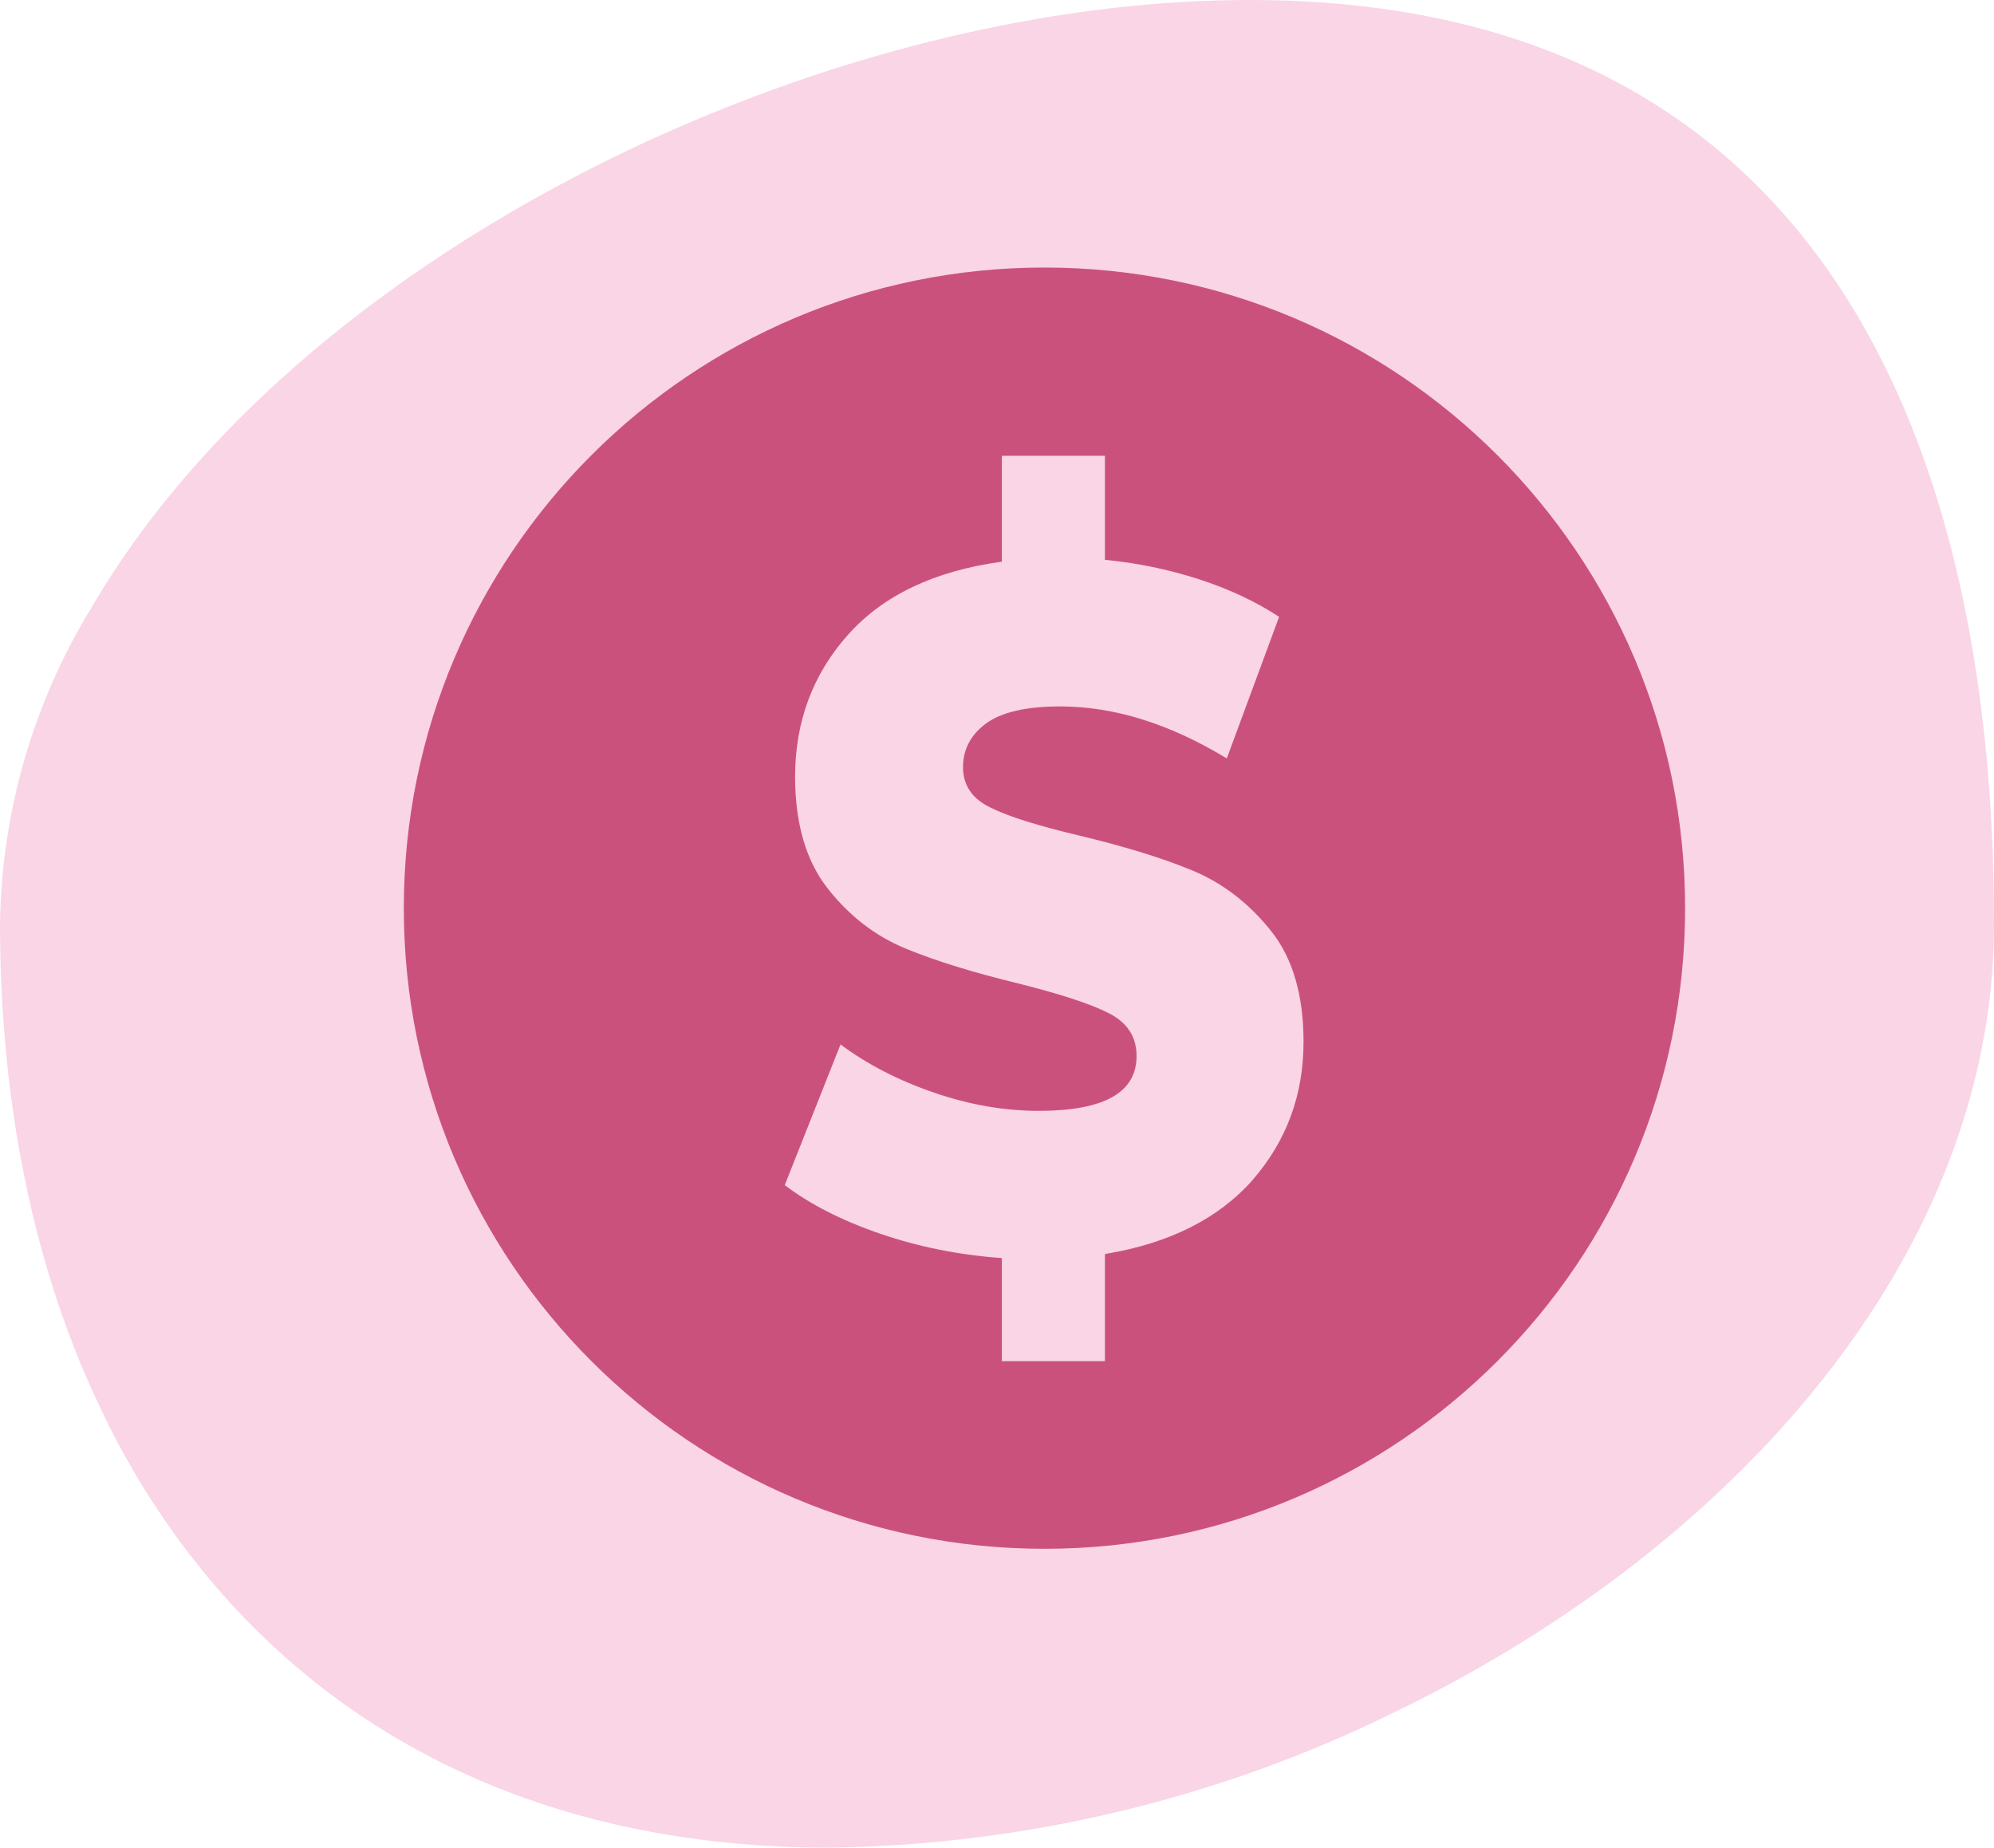
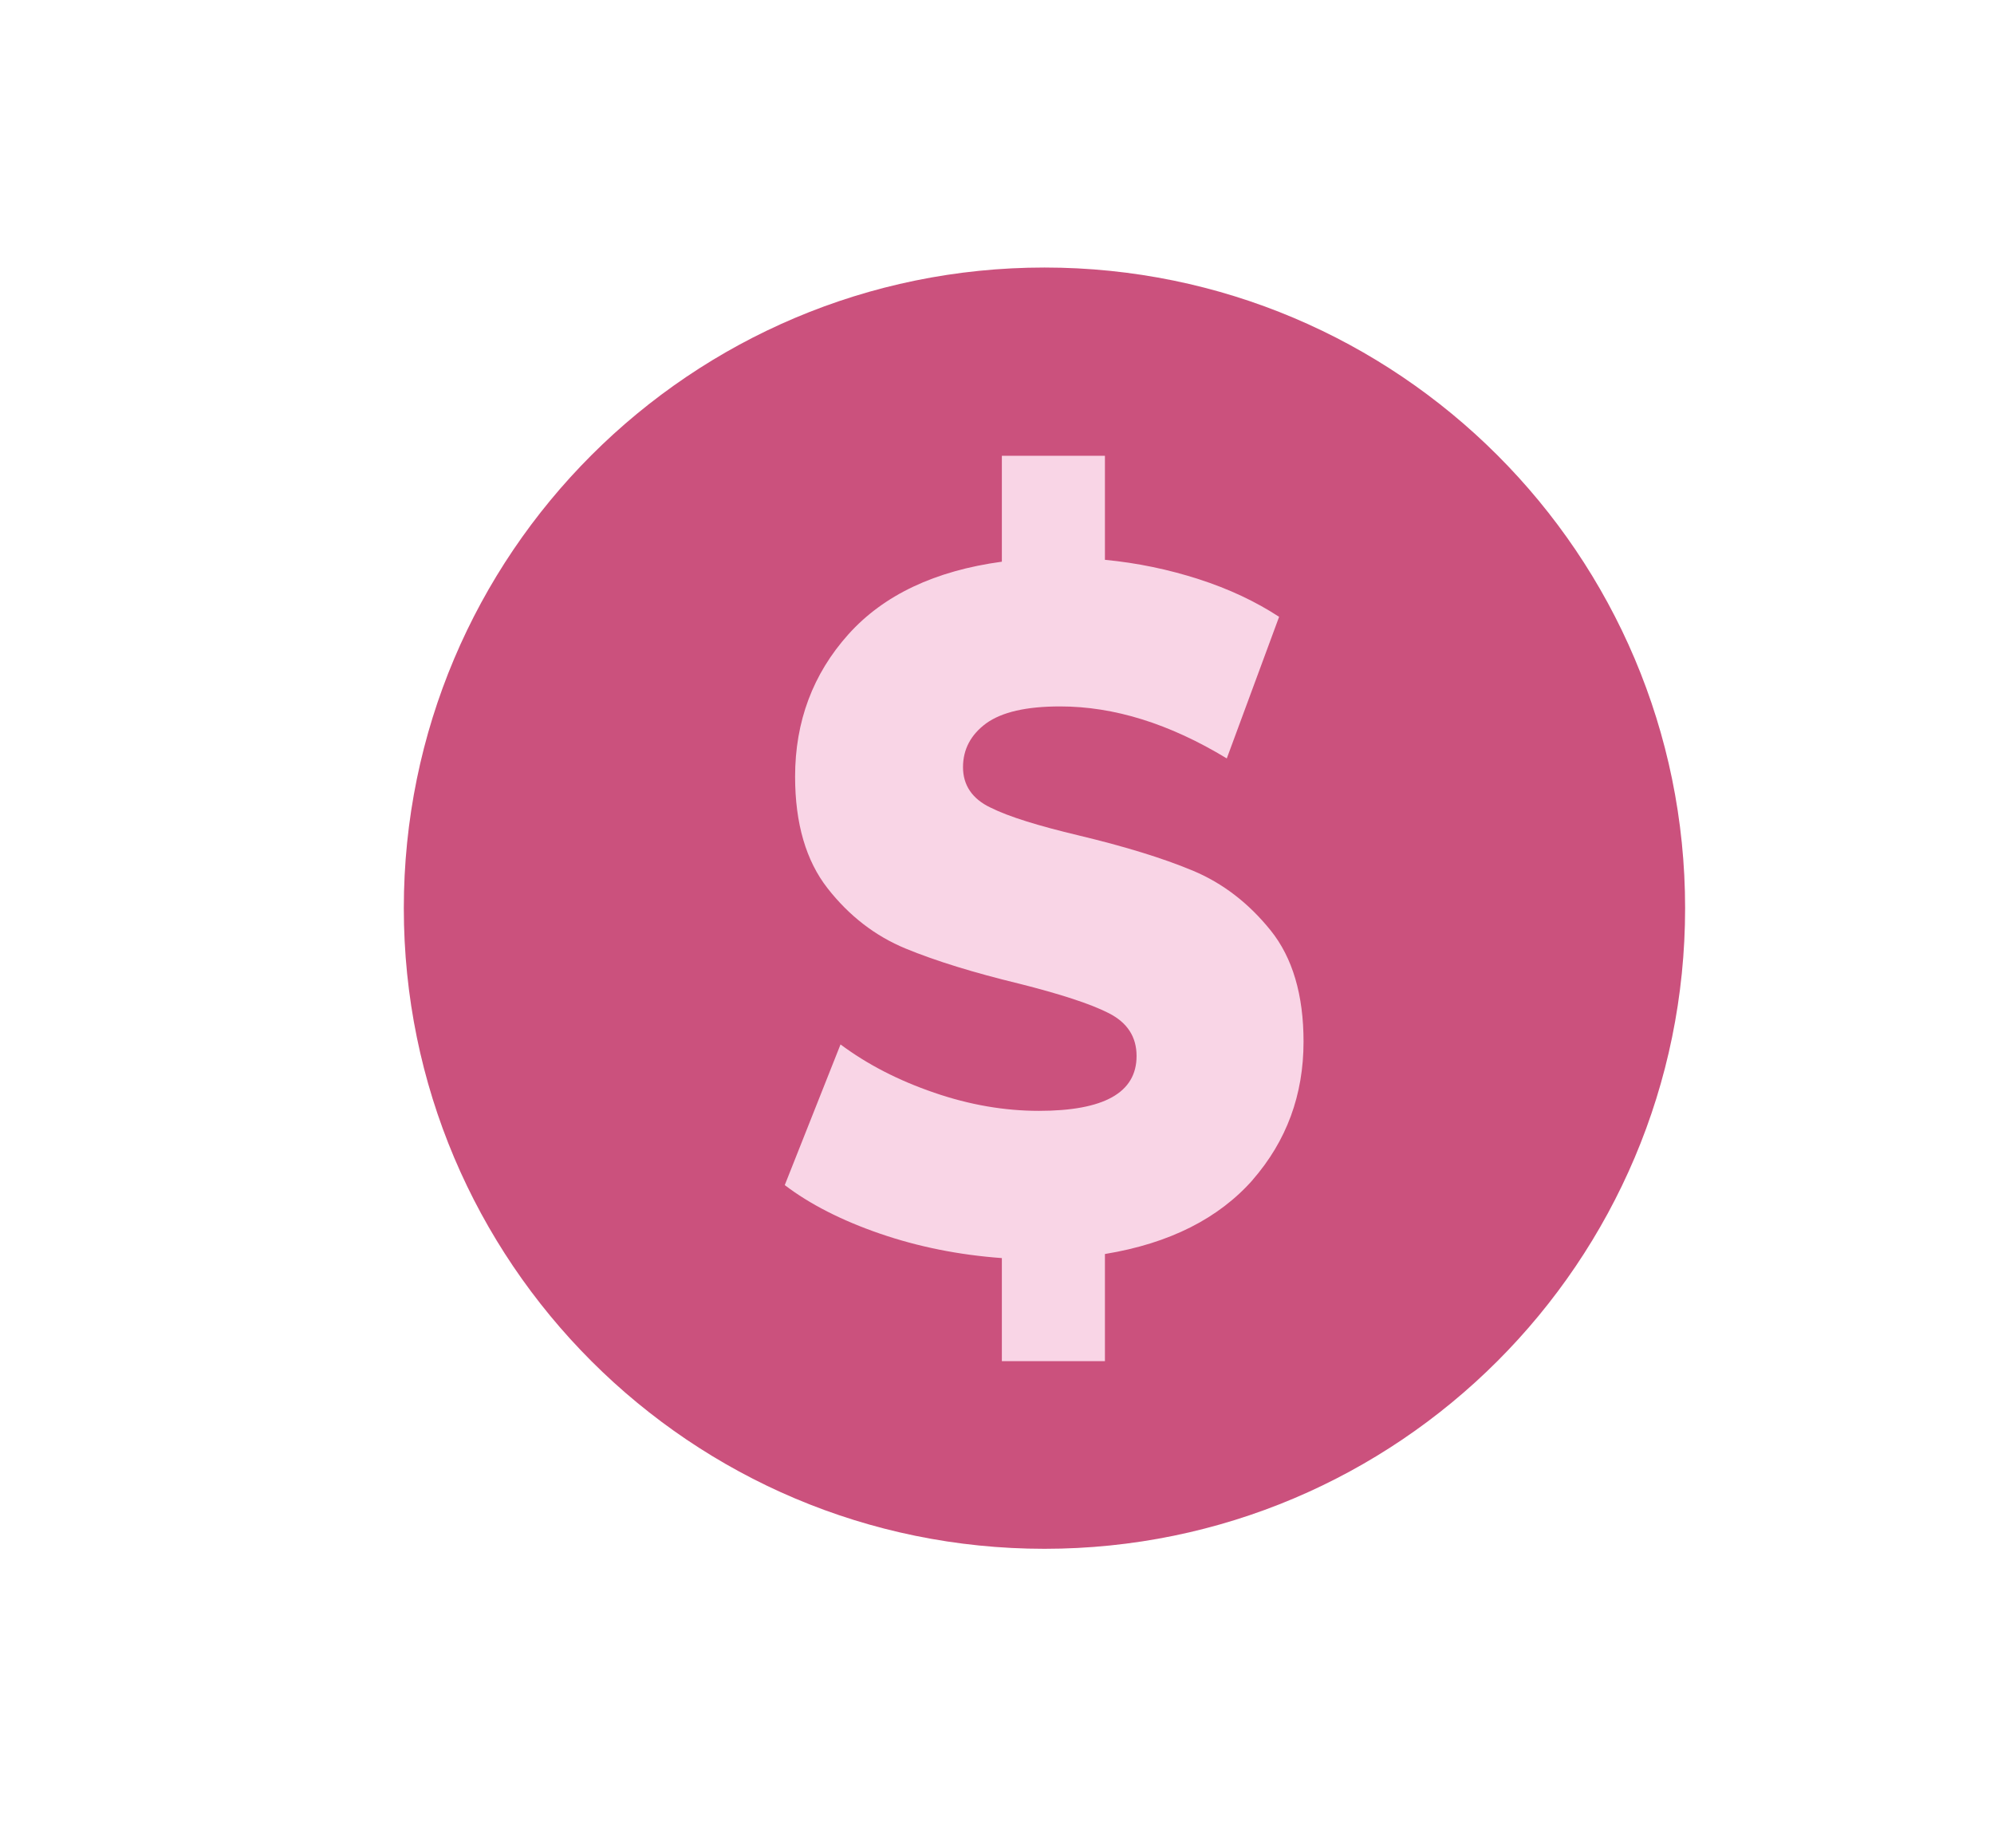
<svg xmlns="http://www.w3.org/2000/svg" id="Layer_2" viewBox="0 0 63.65 58.98">
  <defs>
    <style>.cls-1{fill:#f9d5e6;}.cls-2{fill:#cb517d;}</style>
  </defs>
  <g id="Layer_1-2">
    <g>
-       <path class="cls-1" d="M63.65,29.49c0,8.03-4.77,15.3-11.7,20.61-1.92,1.47-4.01,2.79-6.21,3.94-.49,.26-.99,.5-1.5,.75-1.28,.62-2.59,1.17-3.93,1.66-4.44,1.61-9.12,2.47-13.85,2.53-.56,0-1.11-.01-1.65-.04-8.91-.44-15.46-4.42-19.59-10.47-.87-1.27-1.62-2.62-2.26-4.05-.3-.65-.57-1.32-.82-2-.58-1.57-1.04-3.23-1.38-4.95-.13-.63-.24-1.27-.33-1.92-.13-.84-.22-1.7-.29-2.57-.09-1.14-.14-2.31-.14-3.49,.05-3.54,1.04-6.99,2.87-10.01,.57-.98,1.21-1.94,1.92-2.87,1.93-2.53,4.35-4.86,7.11-6.92C19.85,3.74,30.54,0,39.89,0c17.58,0,23.76,13.21,23.76,29.49Z" />
      <g>
        <path class="cls-2" d="M33.34,49.44c11.29,0,20.45-9.16,20.45-20.45s-9.16-20.45-20.45-20.45S12.89,17.69,12.89,28.99s9.16,20.45,20.45,20.45Z" />
        <path class="cls-1" d="M40,37.65c-1.09,1.24-2.66,2.04-4.73,2.38v3.42h-3.29v-3.29c-1.37-.1-2.67-.36-3.89-.78-1.22-.42-2.24-.94-3.04-1.55l1.78-4.49c.86,.64,1.85,1.15,2.99,1.54,1.13,.39,2.25,.58,3.34,.58,2.08,0,3.12-.58,3.12-1.75,0-.62-.3-1.07-.89-1.37-.59-.3-1.55-.61-2.86-.94-1.44-.35-2.65-.72-3.62-1.12-.97-.4-1.8-1.04-2.49-1.92-.69-.88-1.04-2.07-1.04-3.57,0-1.76,.57-3.28,1.7-4.54,1.13-1.26,2.77-2.03,4.9-2.32v-3.38h3.29v3.32c1.04,.1,2.04,.31,3,.62,.96,.31,1.81,.71,2.56,1.2l-1.67,4.52c-1.83-1.11-3.6-1.66-5.32-1.66-1.08,0-1.86,.18-2.36,.54-.49,.36-.74,.83-.74,1.4s.29,1.01,.88,1.29c.58,.29,1.52,.58,2.82,.89,1.46,.35,2.67,.72,3.63,1.12,.96,.4,1.79,1.04,2.49,1.91,.7,.87,1.05,2.06,1.05,3.55,0,1.7-.54,3.17-1.63,4.42h0Z" />
      </g>
    </g>
  </g>
</svg>